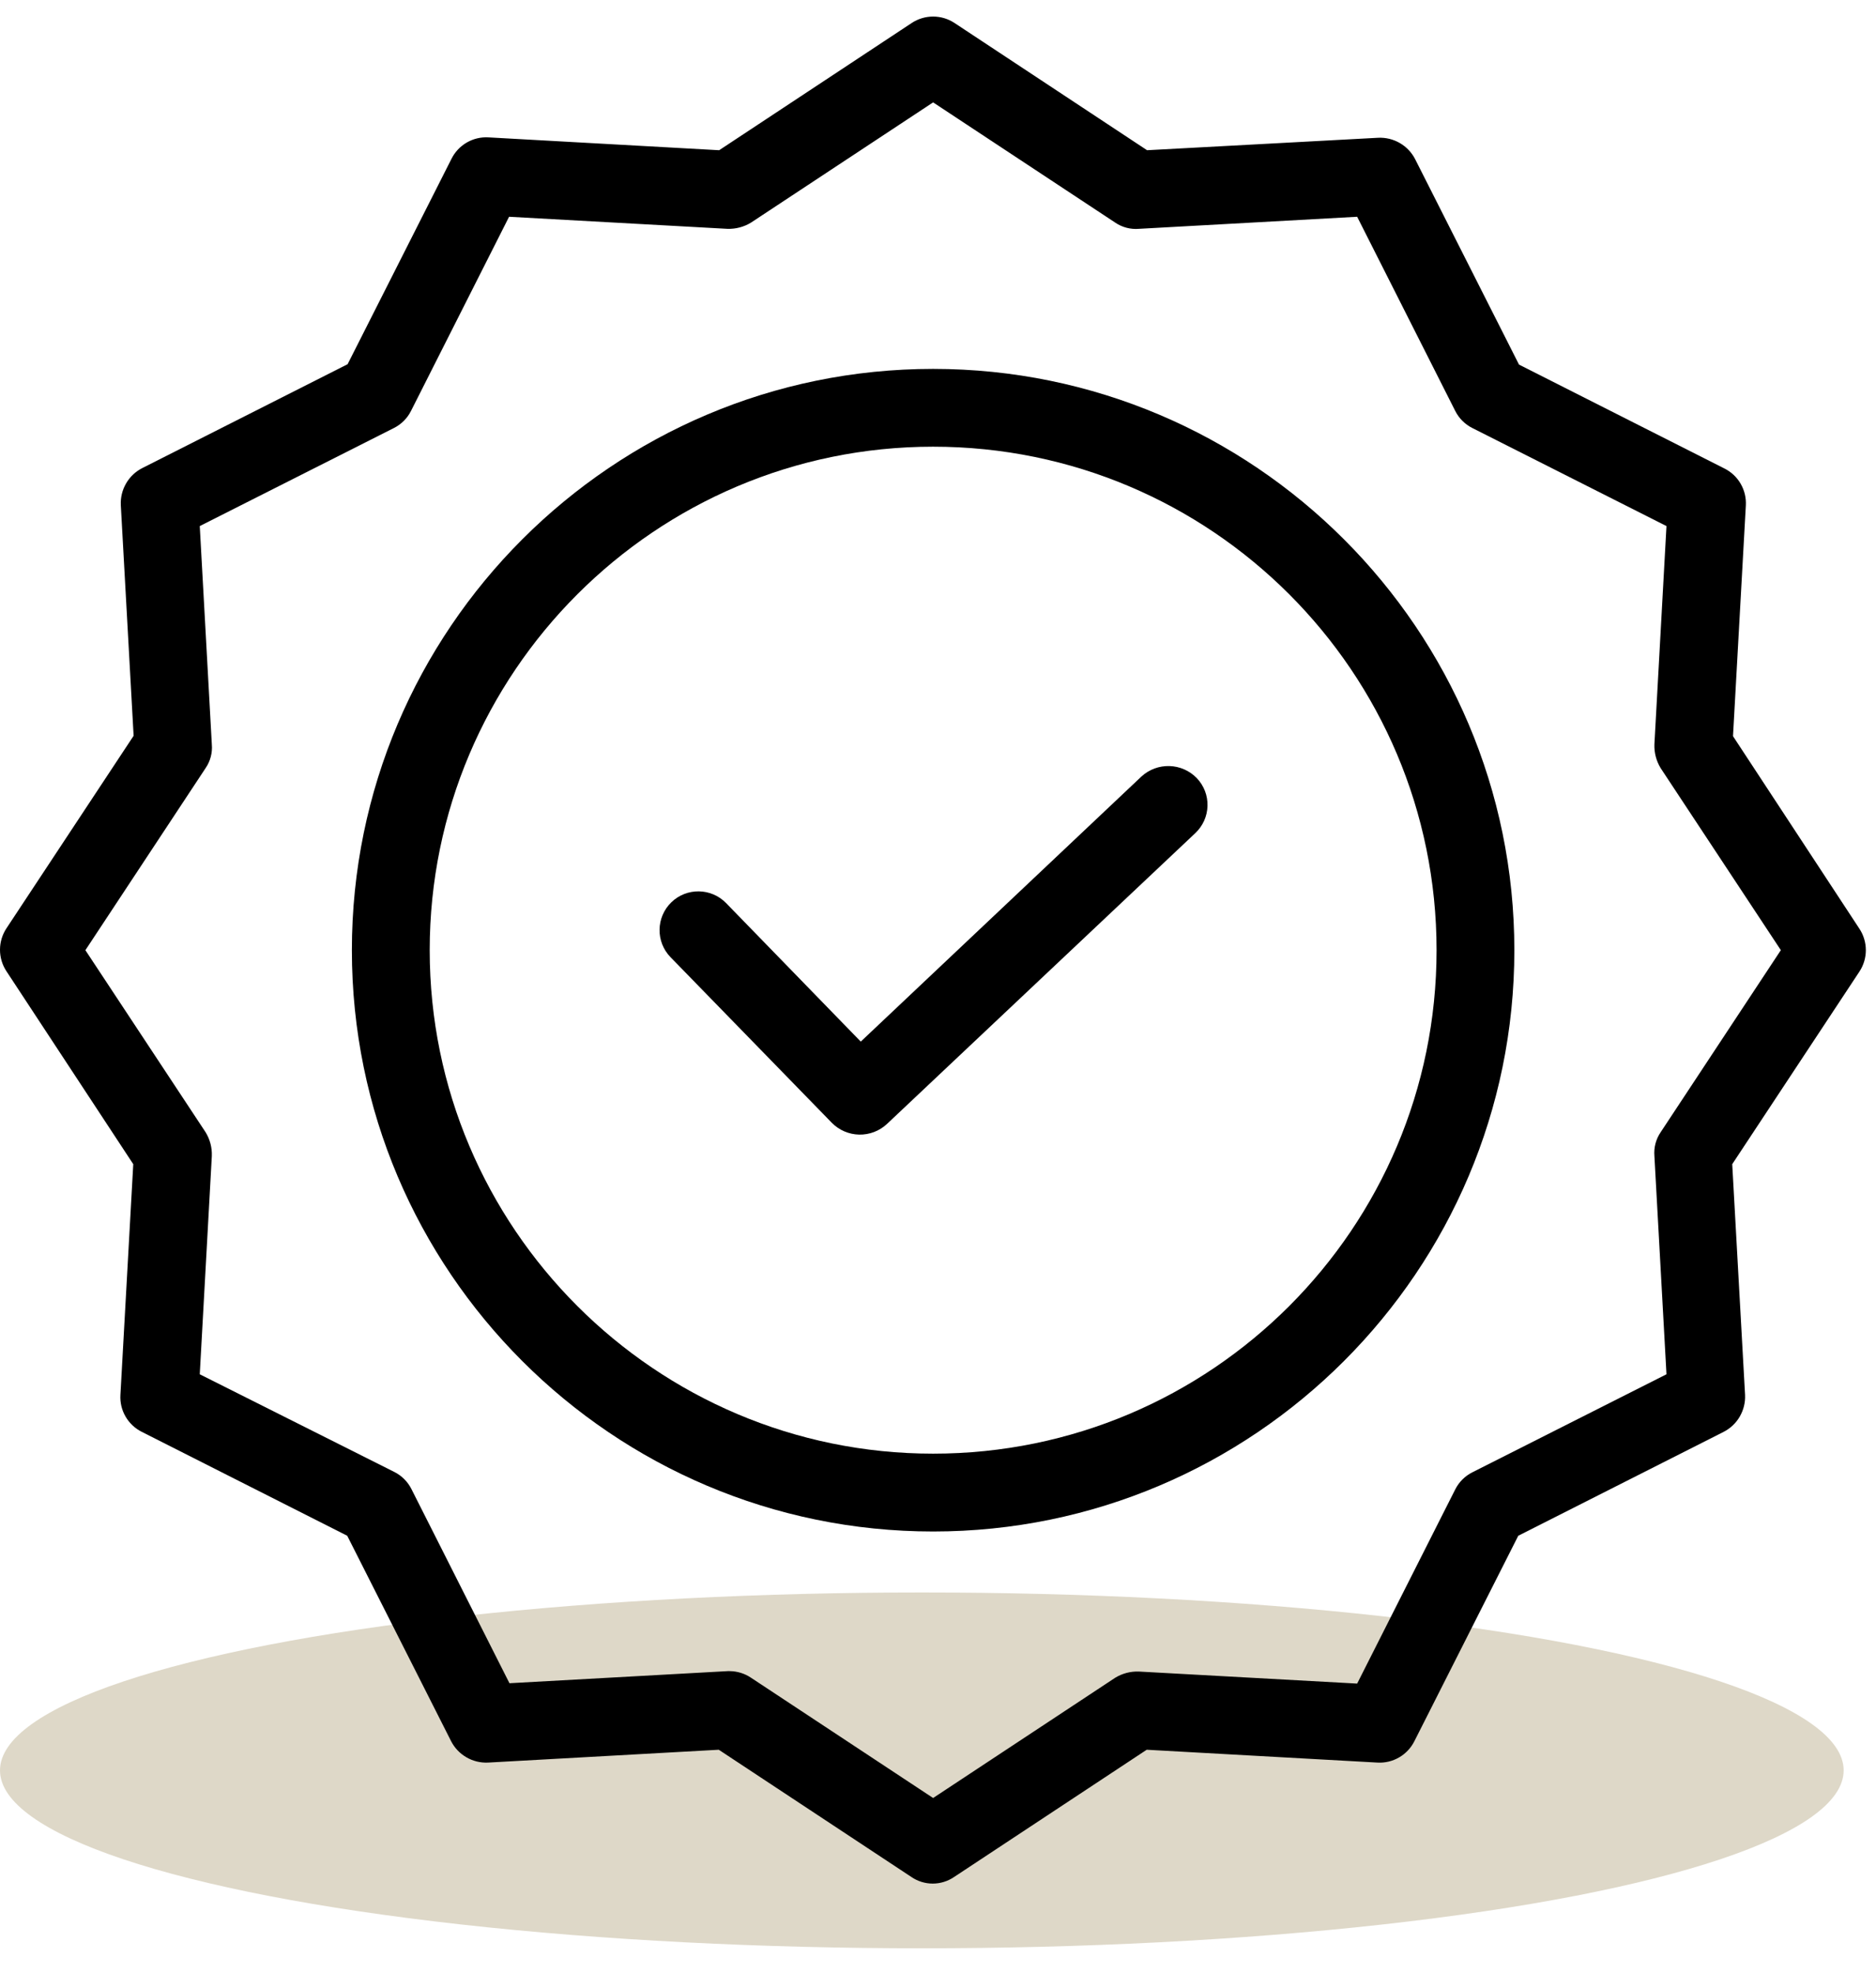
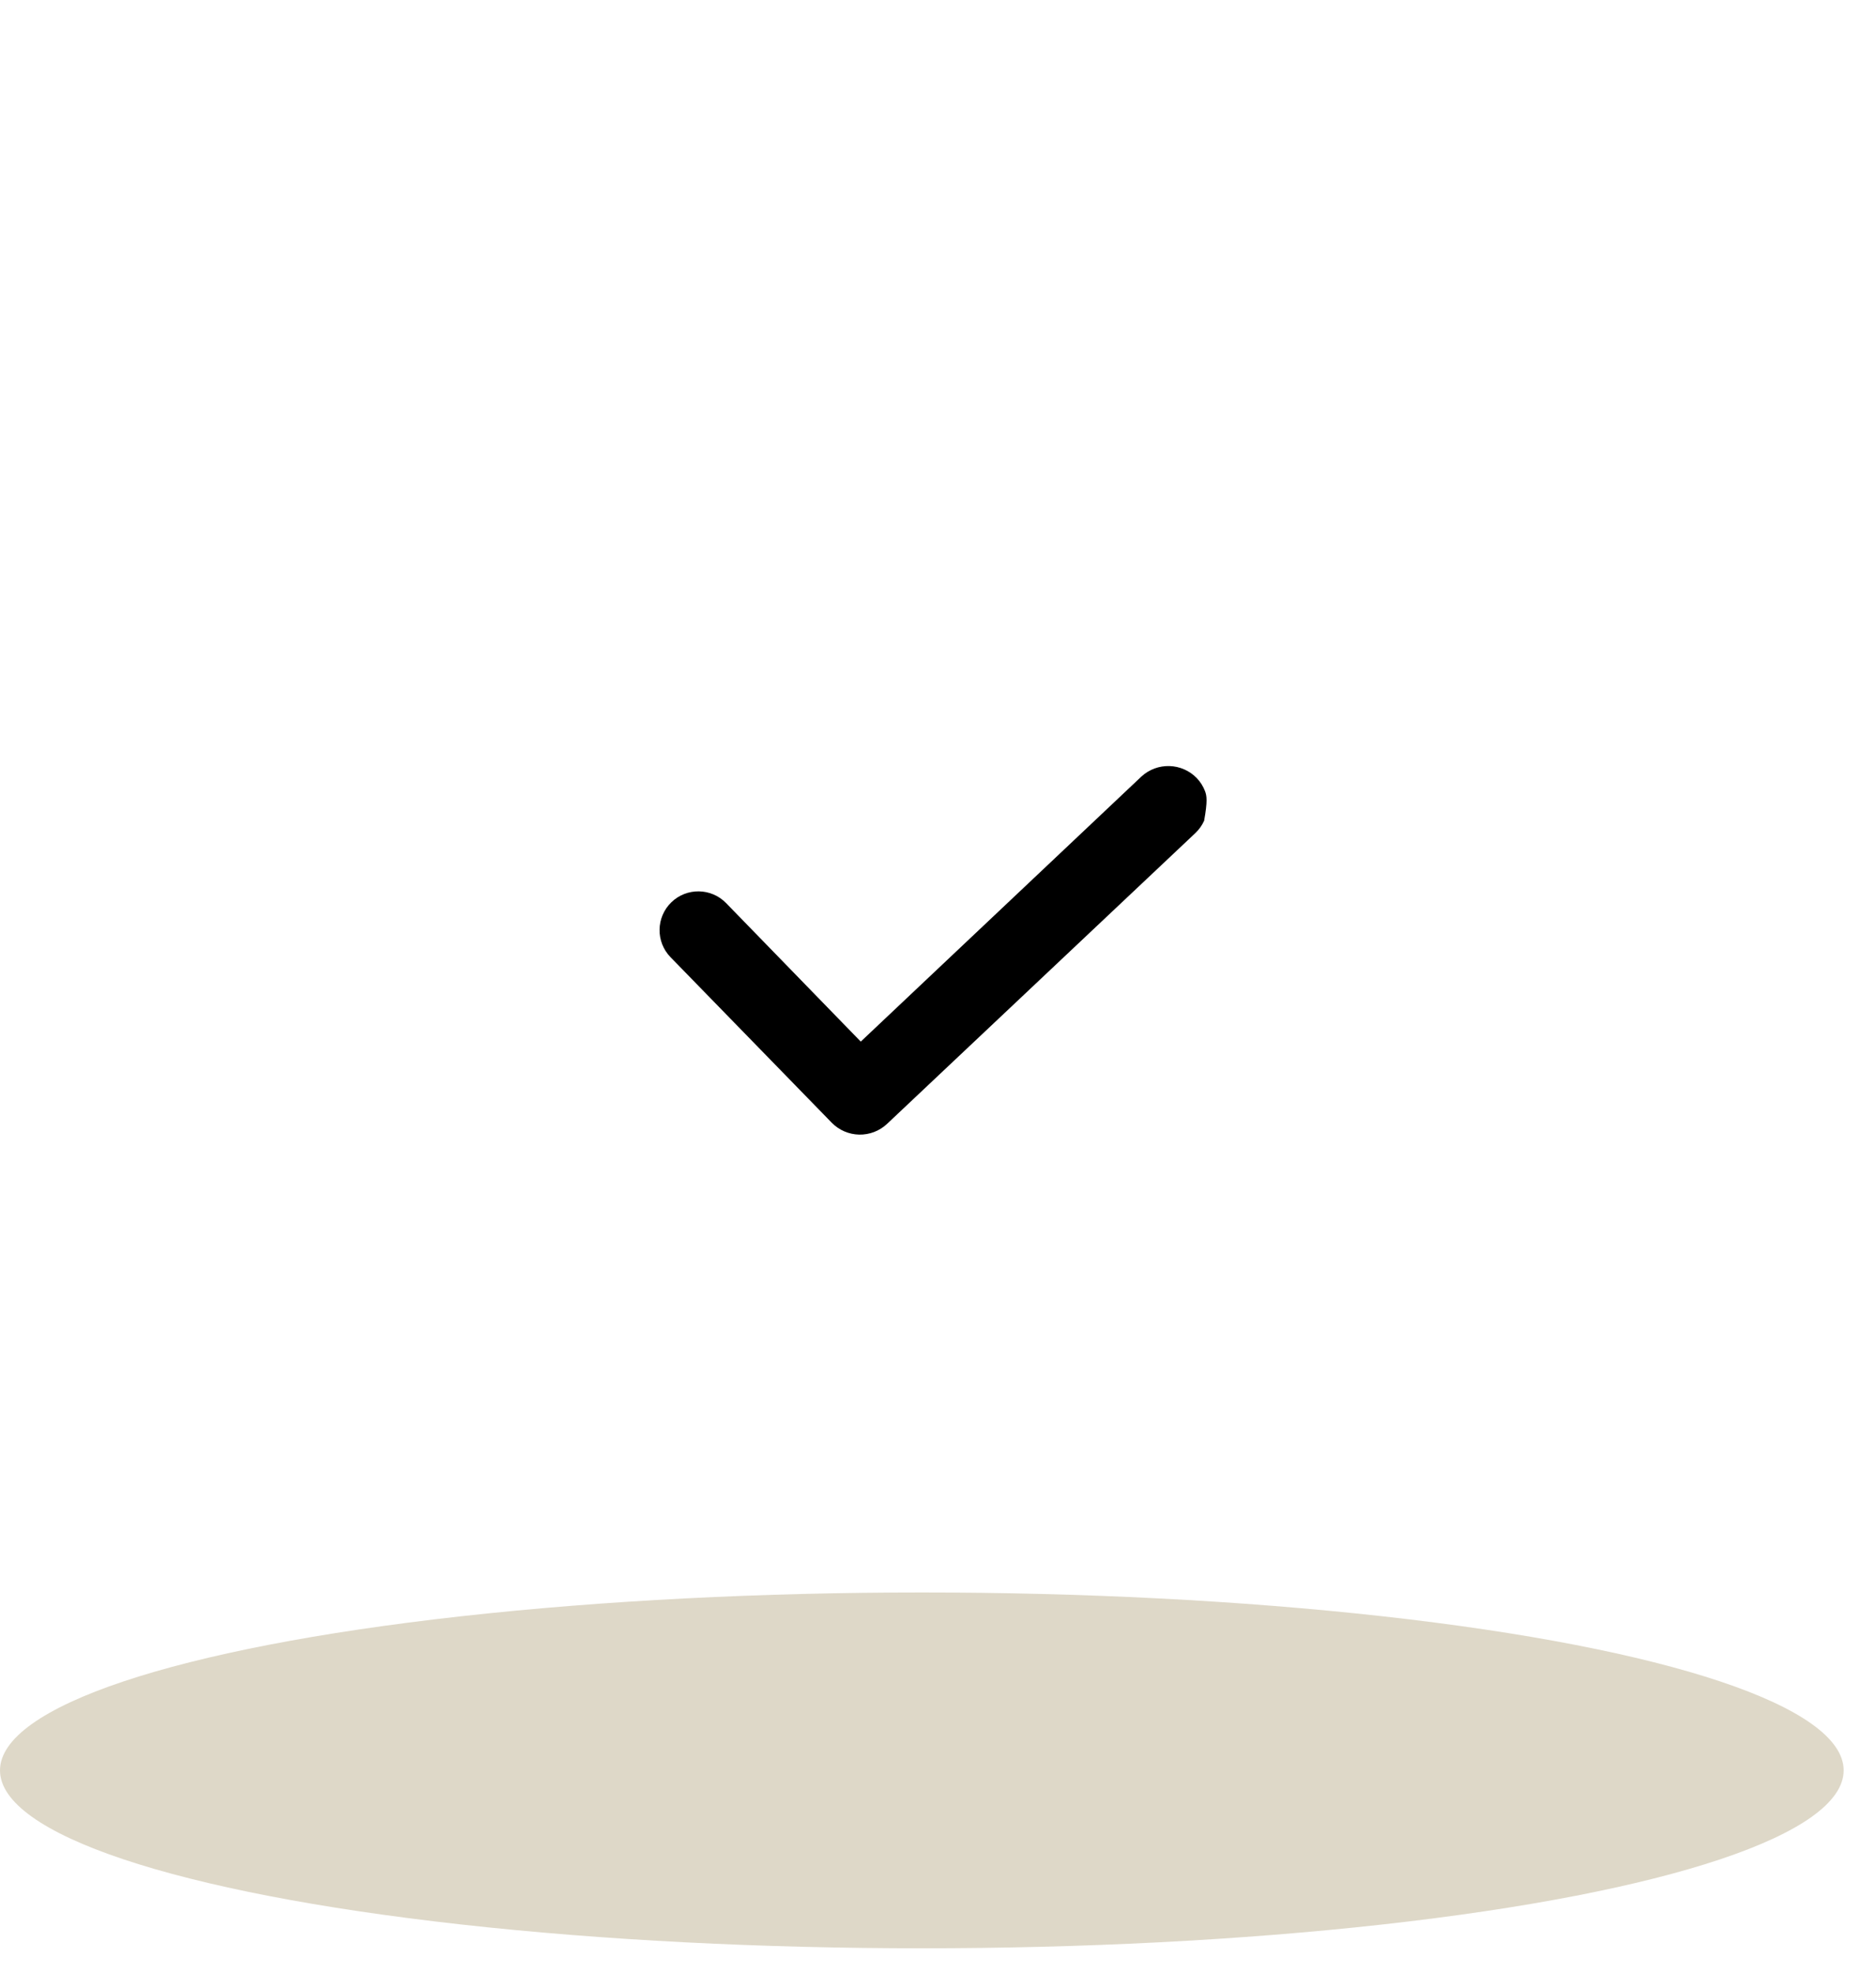
<svg xmlns="http://www.w3.org/2000/svg" fill="none" viewBox="0 0 58 61" height="61" width="58">
  <ellipse fill="#DED8C8" ry="5.5" rx="28.5" cy="54.729" cx="28.5" />
-   <path fill="black" d="M35.284 24.01L26.612 32.2L22.45 27.919C21.989 27.444 21.229 27.433 20.755 27.894C20.28 28.356 20.269 29.115 20.73 29.59L25.722 34.715C25.945 34.939 26.246 35.068 26.563 35.075C26.879 35.081 27.186 34.965 27.418 34.75L36.956 25.754C37.071 25.645 37.163 25.516 37.228 25.372C37.292 25.228 37.328 25.073 37.332 24.916C37.337 24.758 37.31 24.601 37.254 24.454C37.197 24.307 37.113 24.172 37.004 24.058C36.54 23.575 35.775 23.554 35.284 24.01Z" />
-   <path fill="black" d="M28.849 11.404C18.938 11.404 10.879 19.463 10.879 29.374C10.879 39.285 18.938 47.344 28.849 47.344C38.76 47.344 46.819 39.285 46.819 29.373C46.819 19.463 38.76 11.404 28.849 11.404ZM28.849 44.938C20.261 44.938 13.285 37.95 13.285 29.373C13.285 20.797 20.261 13.809 28.849 13.809C37.445 13.809 44.414 20.778 44.414 29.373C44.414 37.969 37.445 44.938 28.849 44.938Z" />
-   <path fill="black" d="M53.579 22.758L53.976 15.625C53.989 15.391 53.934 15.158 53.816 14.955C53.699 14.752 53.524 14.588 53.314 14.483L46.963 11.271L43.752 4.921C43.645 4.712 43.48 4.539 43.278 4.422C43.075 4.305 42.843 4.248 42.609 4.259L35.464 4.644L29.511 0.711C29.314 0.581 29.084 0.512 28.849 0.512C28.614 0.512 28.384 0.581 28.187 0.711L22.234 4.644L15.101 4.247C14.867 4.233 14.634 4.289 14.431 4.406C14.228 4.524 14.063 4.699 13.959 4.909L10.747 11.259L4.397 14.471C4.188 14.578 4.015 14.742 3.898 14.945C3.78 15.148 3.724 15.38 3.735 15.614L4.131 22.746L0.198 28.7C0.069 28.896 0 29.127 0 29.362C0 29.597 0.069 29.827 0.198 30.023L4.12 35.989L3.723 43.122C3.709 43.356 3.764 43.589 3.882 43.792C4 43.995 4.174 44.159 4.384 44.264L10.735 47.476L13.947 53.827C14.053 54.035 14.218 54.208 14.421 54.325C14.623 54.443 14.855 54.499 15.089 54.488L22.222 54.091L28.176 58.024C28.37 58.157 28.601 58.229 28.837 58.229C29.073 58.229 29.304 58.157 29.499 58.024L35.453 54.091L42.586 54.488C42.82 54.502 43.053 54.446 43.256 54.328C43.459 54.211 43.623 54.036 43.728 53.827L46.94 47.476L53.29 44.264C53.498 44.157 53.672 43.993 53.789 43.79C53.906 43.587 53.963 43.355 53.952 43.122L53.555 35.989L57.488 30.035C57.617 29.839 57.686 29.609 57.686 29.374C57.686 29.138 57.617 28.908 57.488 28.712L53.579 22.758ZM51.341 35.003C51.195 35.218 51.127 35.477 51.149 35.737L51.522 42.484L45.52 45.515C45.291 45.63 45.106 45.816 44.991 46.044L41.959 52.046L35.212 51.674C34.954 51.664 34.699 51.731 34.478 51.866L28.849 55.583L23.22 51.866C23.025 51.734 22.795 51.663 22.559 51.661H22.499L15.751 52.035L12.72 46.032C12.605 45.803 12.419 45.618 12.19 45.503L6.176 42.484L6.549 35.737C6.559 35.478 6.492 35.223 6.357 35.003L2.64 29.374L6.357 23.744C6.504 23.529 6.572 23.27 6.549 23.011L6.176 16.263L12.178 13.232C12.407 13.117 12.593 12.932 12.707 12.703L15.739 6.701L22.486 7.074C22.744 7.083 23 7.016 23.22 6.881L28.849 3.165L34.478 6.881C34.693 7.028 34.953 7.096 35.212 7.074L41.959 6.701L44.991 12.703C45.106 12.932 45.291 13.117 45.52 13.232L51.522 16.263L51.149 23.011C51.14 23.269 51.207 23.524 51.341 23.744L55.058 29.373L51.341 35.003Z" />
+   <path fill="black" d="M35.284 24.01L26.612 32.2L22.45 27.919C21.989 27.444 21.229 27.433 20.755 27.894C20.28 28.356 20.269 29.115 20.73 29.59L25.722 34.715C25.945 34.939 26.246 35.068 26.563 35.075C26.879 35.081 27.186 34.965 27.418 34.75L36.956 25.754C37.071 25.645 37.163 25.516 37.228 25.372C37.337 24.758 37.31 24.601 37.254 24.454C37.197 24.307 37.113 24.172 37.004 24.058C36.54 23.575 35.775 23.554 35.284 24.01Z" />
</svg>